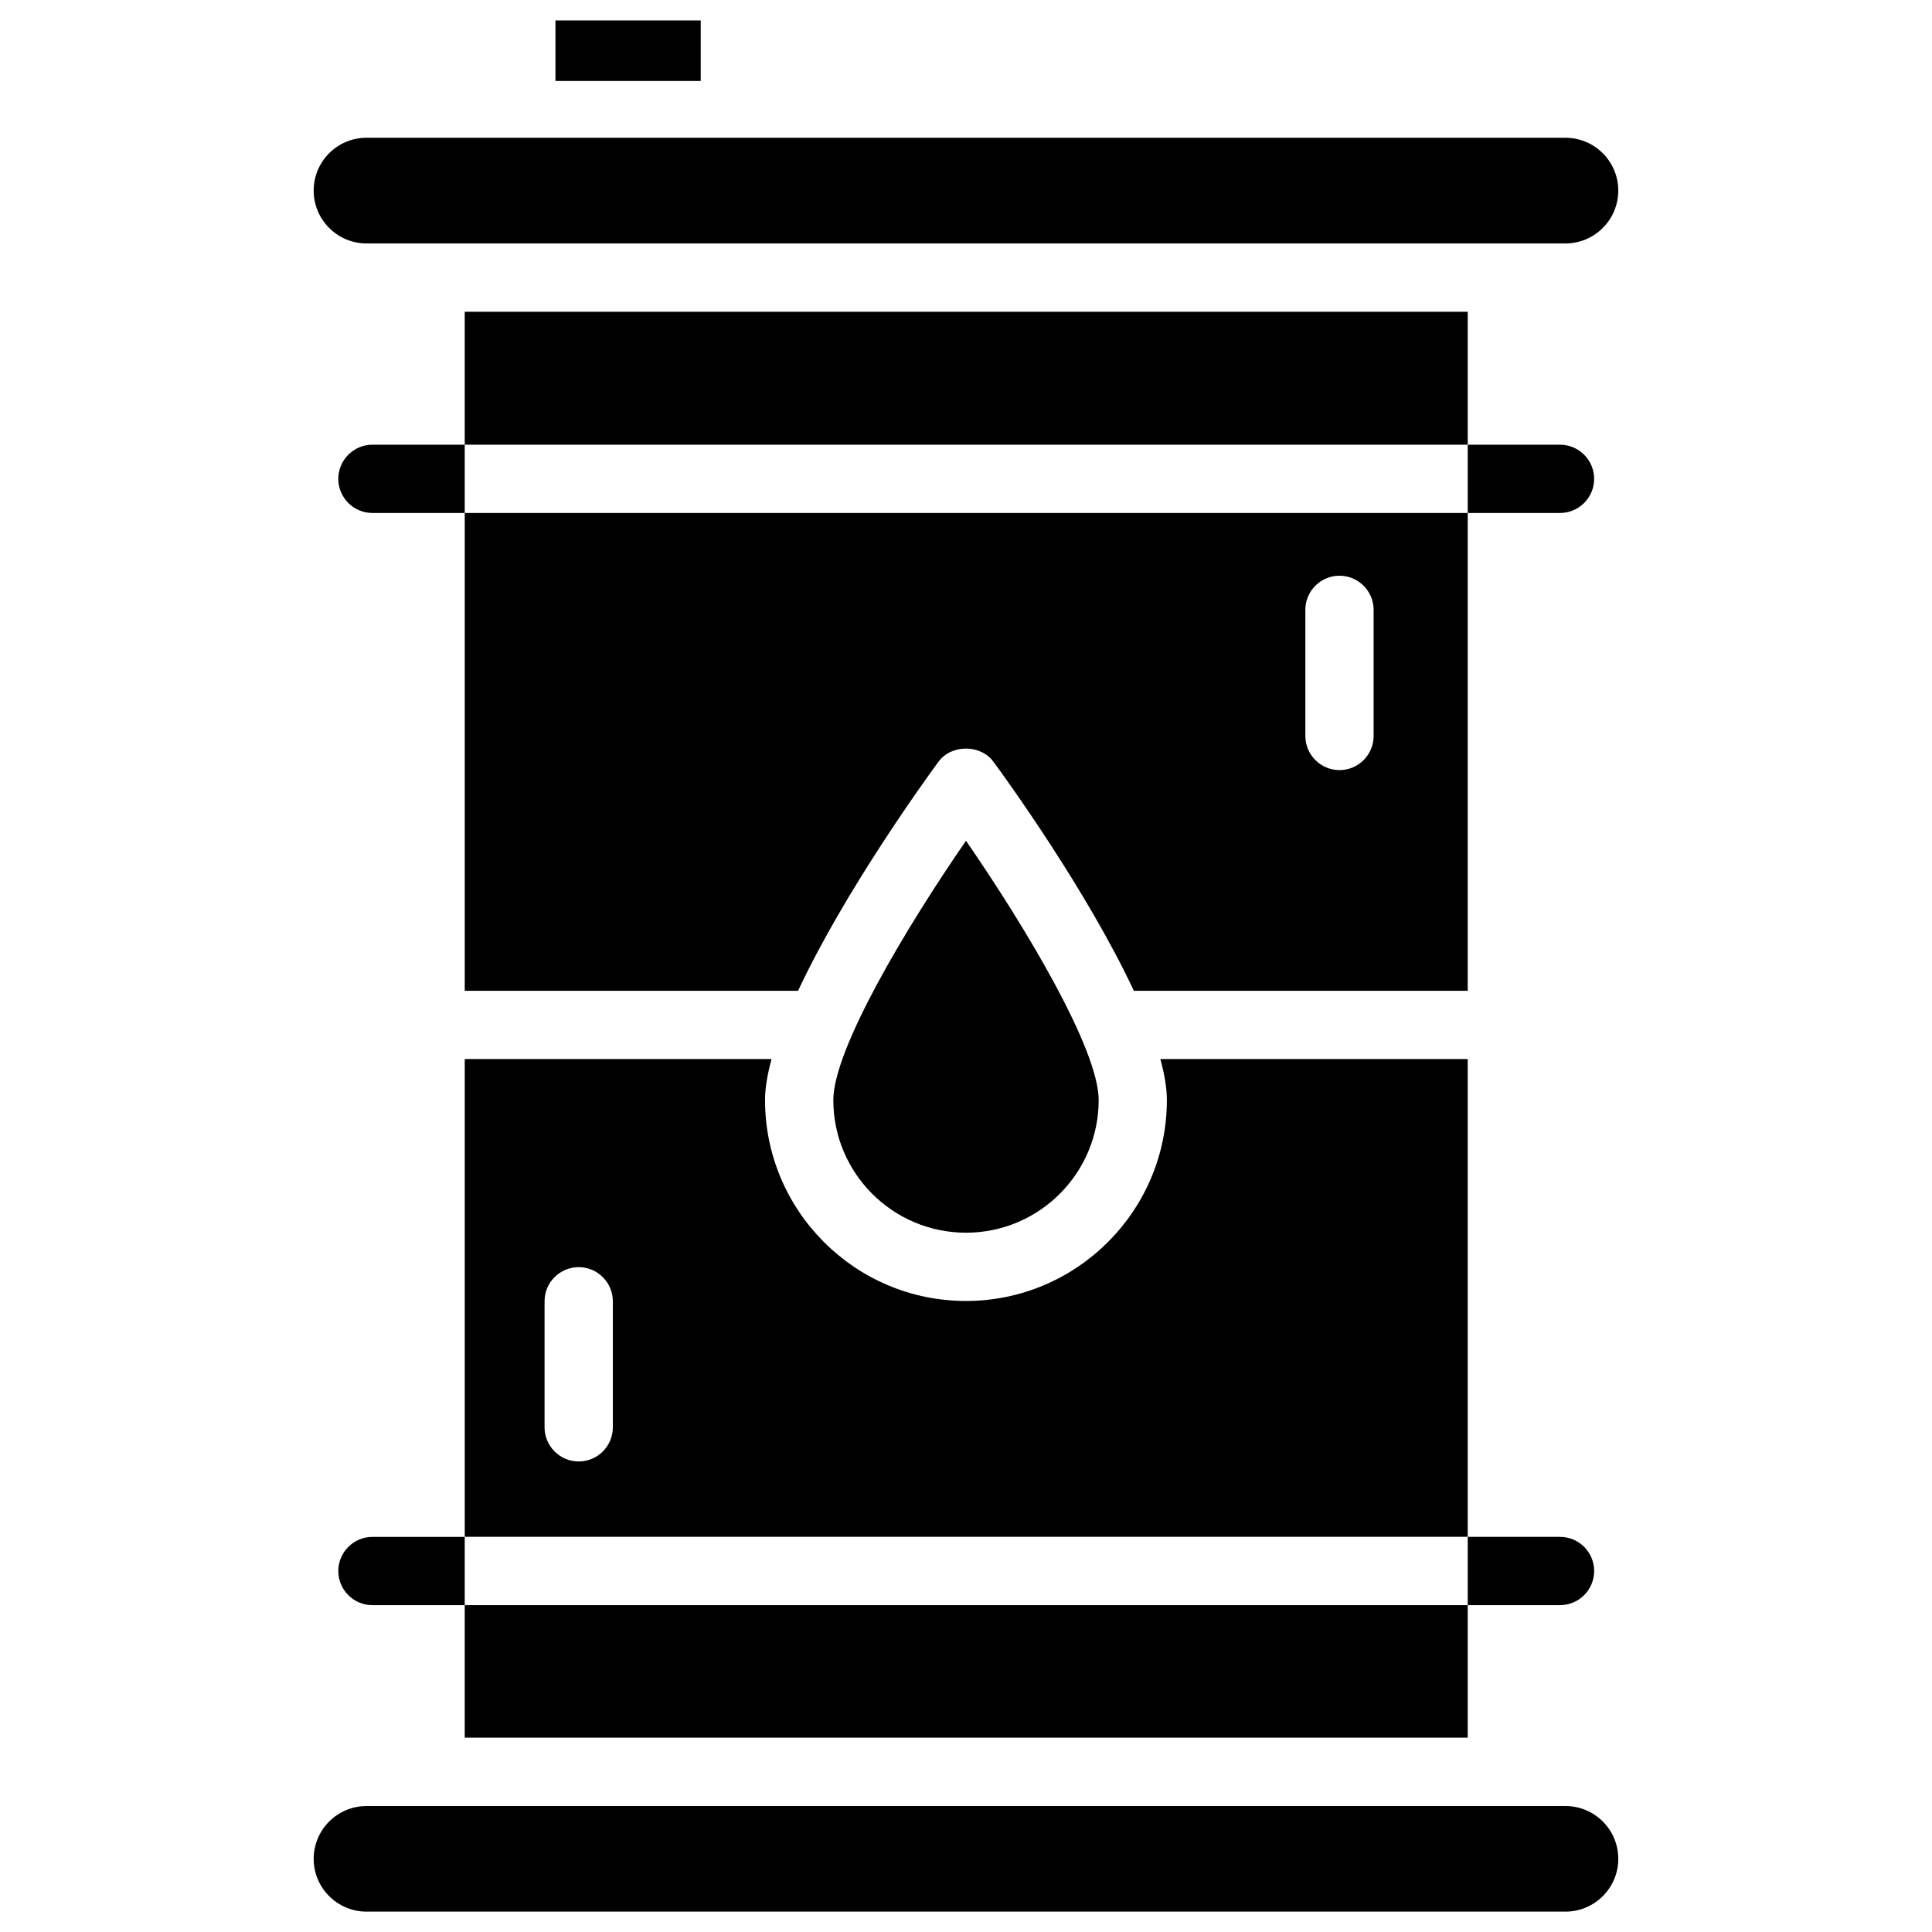
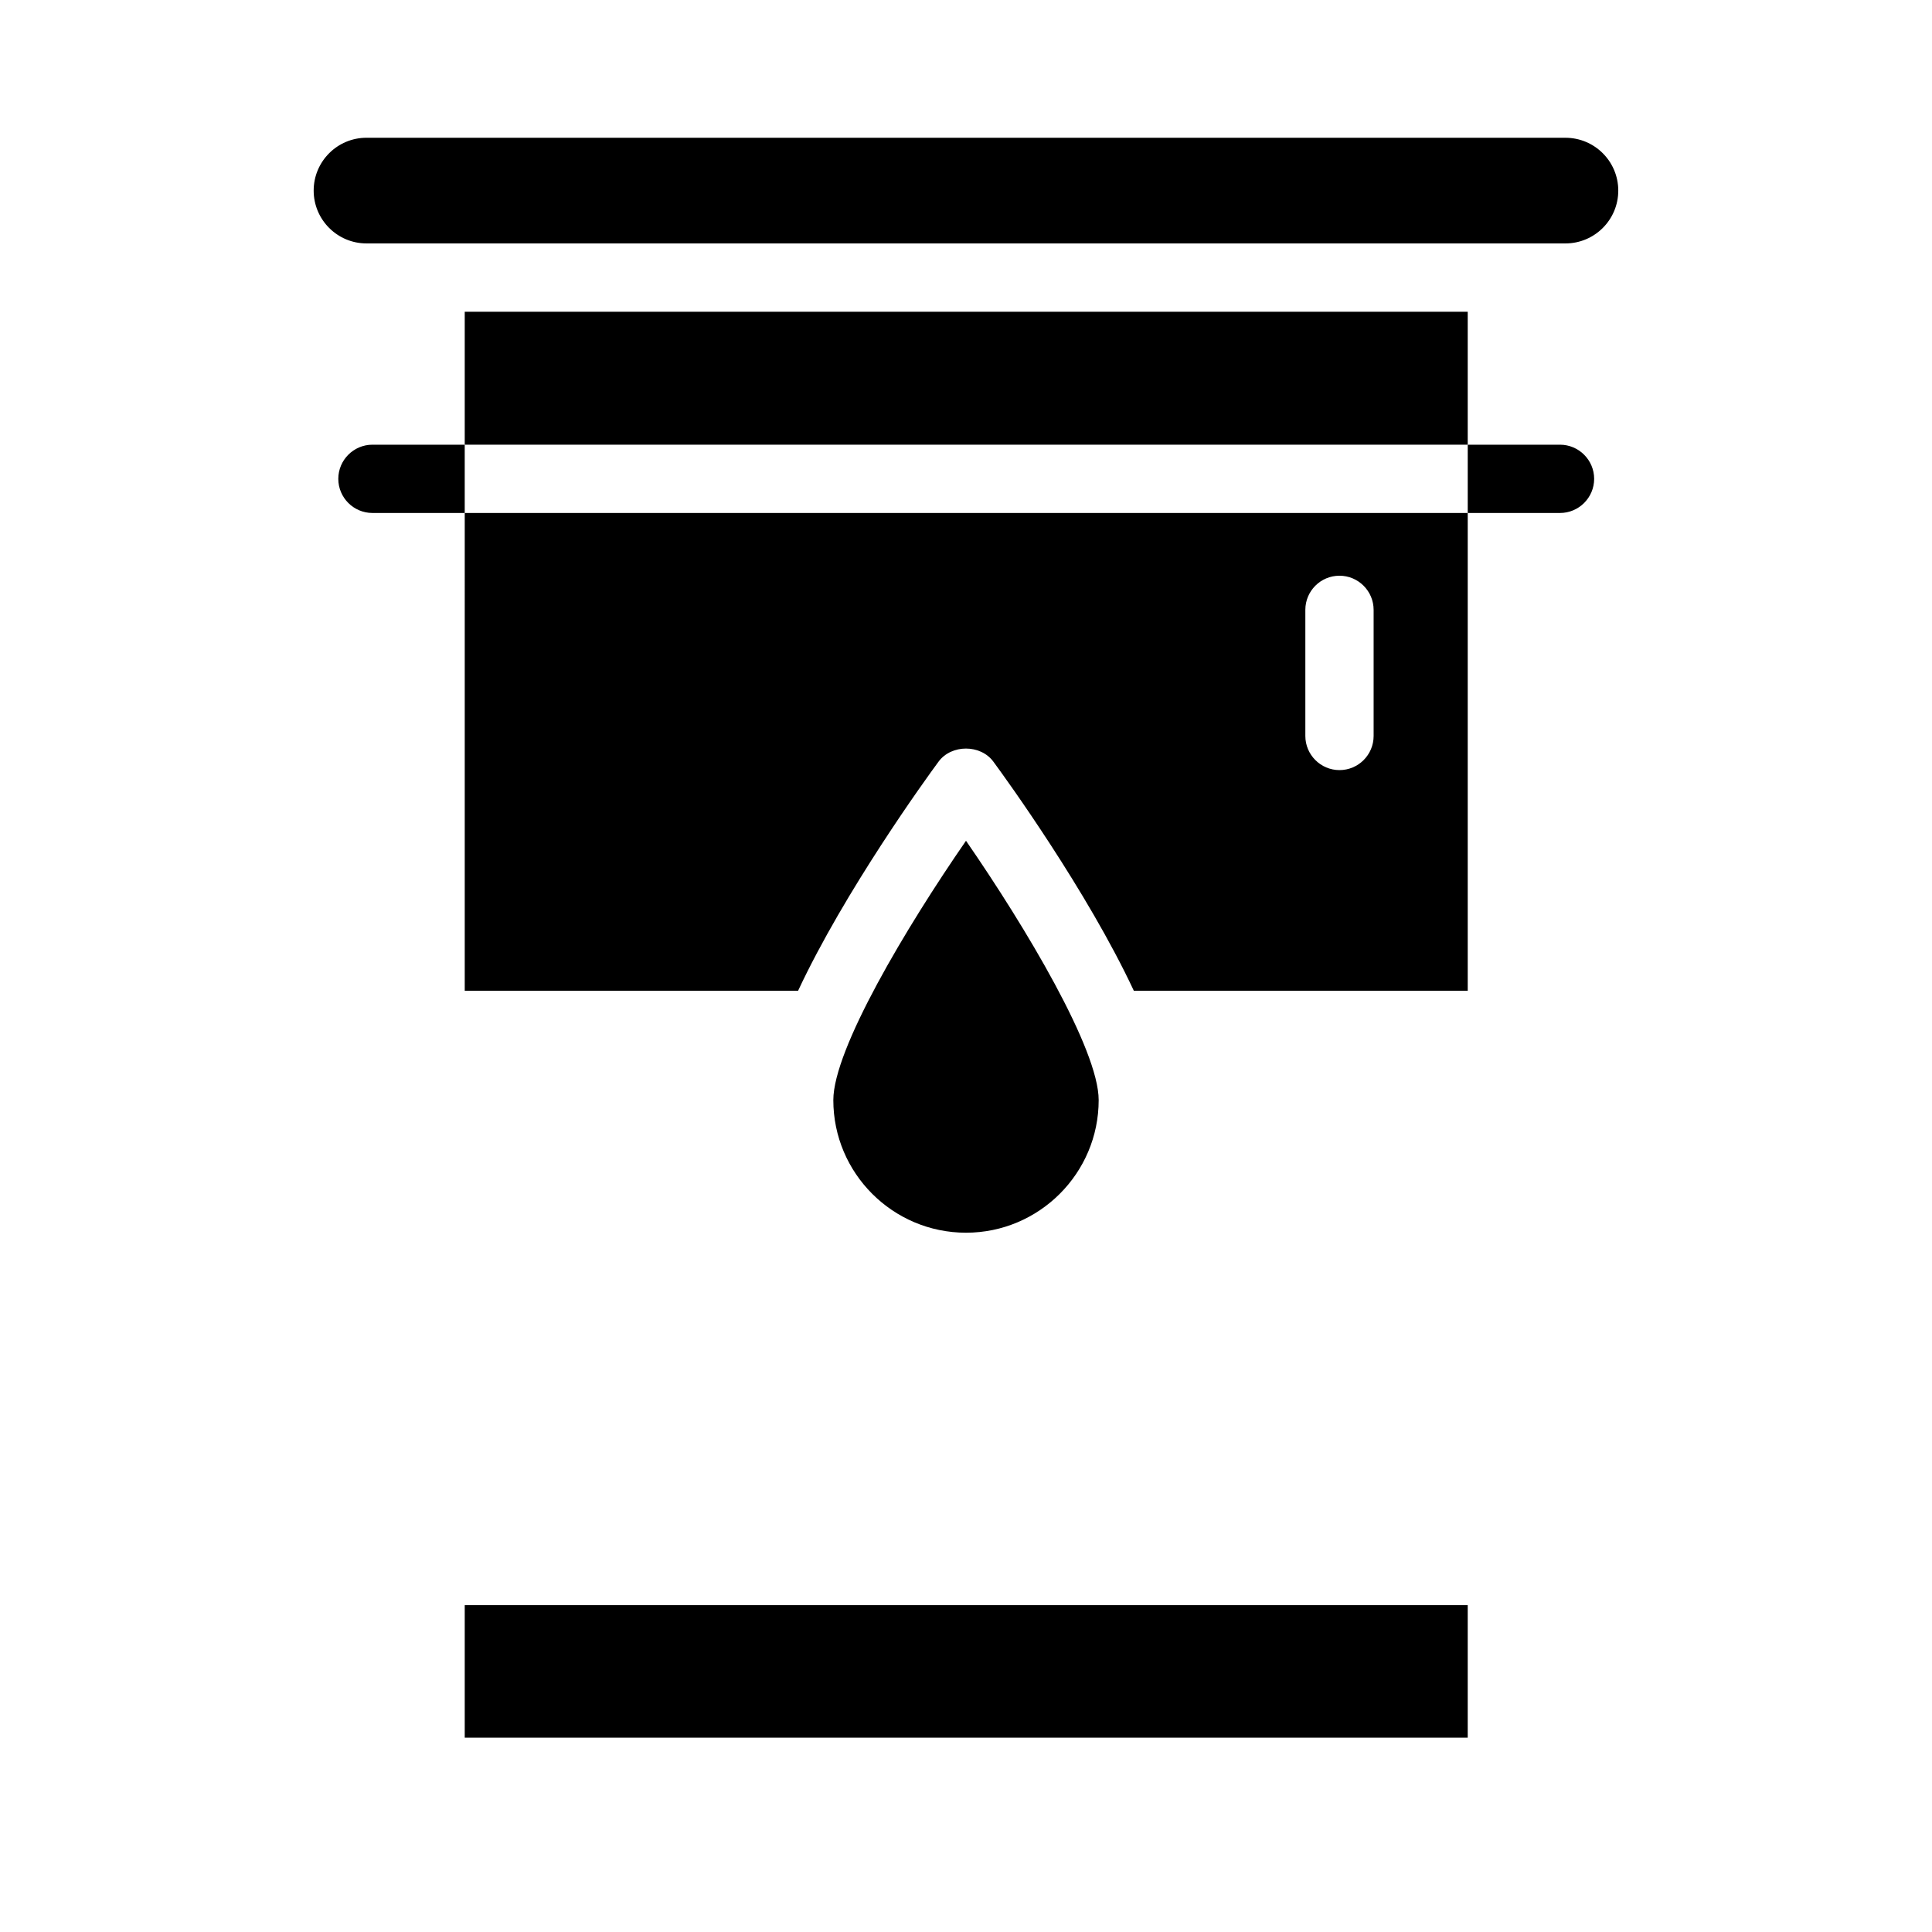
<svg xmlns="http://www.w3.org/2000/svg" fill="#000000" width="800px" height="800px" version="1.1" viewBox="144 144 512 512">
  <g>
    <path d="m267.16 226.62h265.8v35.227h-265.8z" />
    <path d="m435.16 435.54c0-13.434-19.332-45.805-35.16-68.727-15.848 22.922-35.16 55.273-35.16 68.727 0 19.375 15.766 35.141 35.16 35.141s35.16-15.766 35.16-35.141z" />
-     <path d="m291.2 149.42h38.5v16.039h-38.5z" />
-     <path d="m558.87 622.62h-317.74c-7.727 0-14 6.277-14 14 0 7.703 6.277 13.98 14 13.98h317.73c7.727 0 14-6.277 14-13.98 0.004-7.746-6.273-14-13.996-14z" />
    <path d="m267.16 406.57h88.336c12.363-26.449 33.883-56.195 37.219-60.711 3.402-4.641 11.148-4.641 14.547 0 3.336 4.512 24.855 34.258 37.219 60.711h88.48v-126.62h-265.8zm222.77-100.95c0-4.996 4.051-9.047 9.047-9.047 4.996 0 9.047 4.074 9.047 9.047v33.418c0 4.996-4.051 9.047-9.047 9.047-4.996 0-9.047-4.074-9.047-9.047z" />
    <path d="m267.16 603.83v0.672h265.8v-35.121h-265.8z" />
    <path d="m241.13 208.51h317.73c7.727 0 14-6.277 14-14 0-7.727-6.277-14-14-14l-220.14-0.004h-97.594c-7.727 0-14 6.277-14 14 0 7.727 6.277 14.004 14 14.004z" />
-     <path d="m532.96 424.66h-81.449c1.07 3.945 1.723 7.641 1.723 10.852 0 29.367-23.891 53.258-53.258 53.258-29.367 0-53.234-23.891-53.234-53.258 0-3.211 0.652-6.906 1.723-10.852h-81.305v126.6h265.8zm-226.55 97.594c0 4.996-4.051 9.047-9.047 9.047-4.996 0-9.047-4.074-9.047-9.047v-33.398c0-4.996 4.051-9.047 9.047-9.047 4.996 0 9.047 4.074 9.047 9.047z" />
    <path d="m242.7 261.85c-4.996 0-9.047 4.074-9.047 9.047 0 4.977 4.051 9.047 9.047 9.047h24.457v-18.094z" />
-     <path d="m242.7 551.29c-4.996 0-9.047 4.074-9.047 9.047 0 4.996 4.051 9.047 9.047 9.047h24.457v-18.094z" />
    <path d="m557.42 261.85h-24.457v18.094h24.457c4.996 0 9.047-4.074 9.047-9.047 0-4.977-4.07-9.047-9.047-9.047z" />
-     <path d="m557.42 569.38c4.996 0 9.047-4.074 9.047-9.047 0-4.996-4.051-9.047-9.047-9.047h-24.457v18.094z" />
  </g>
</svg>